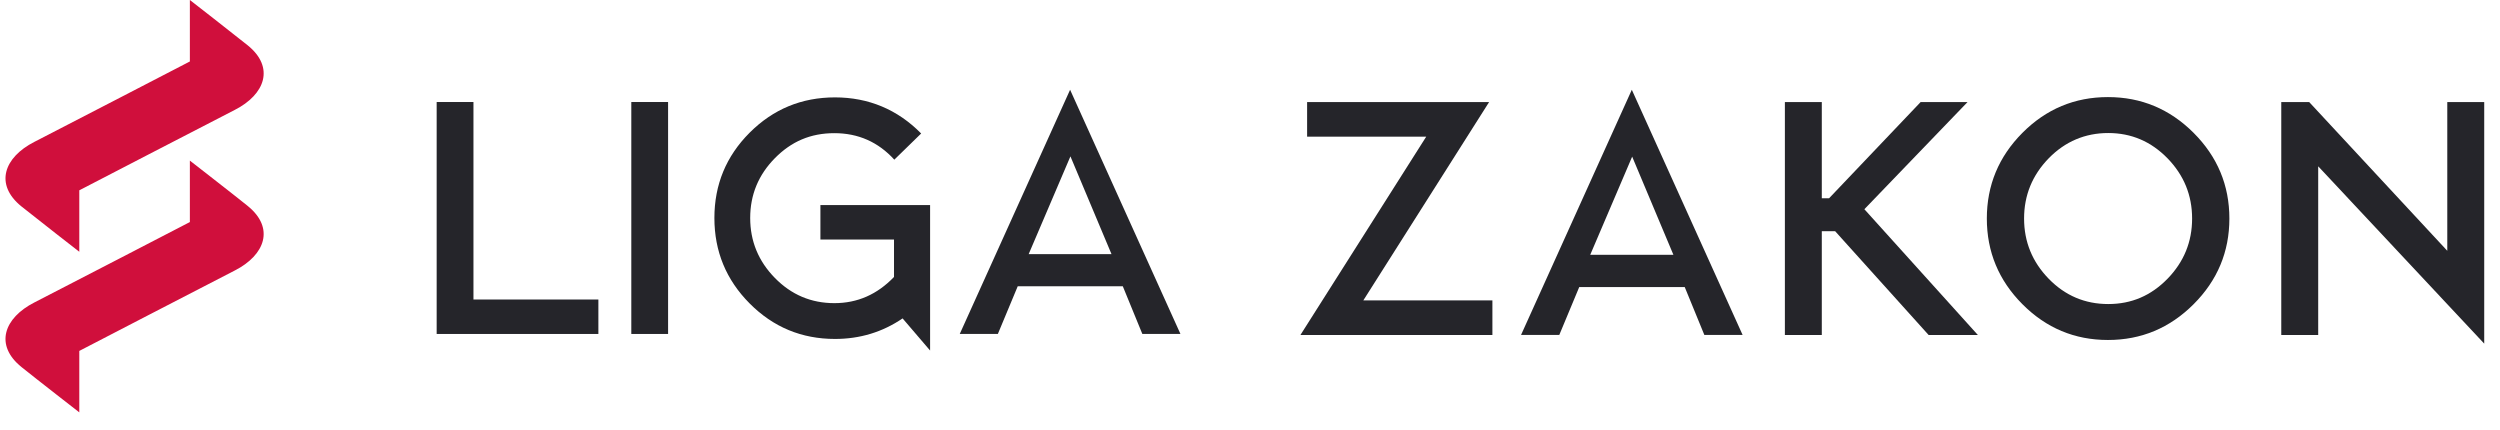
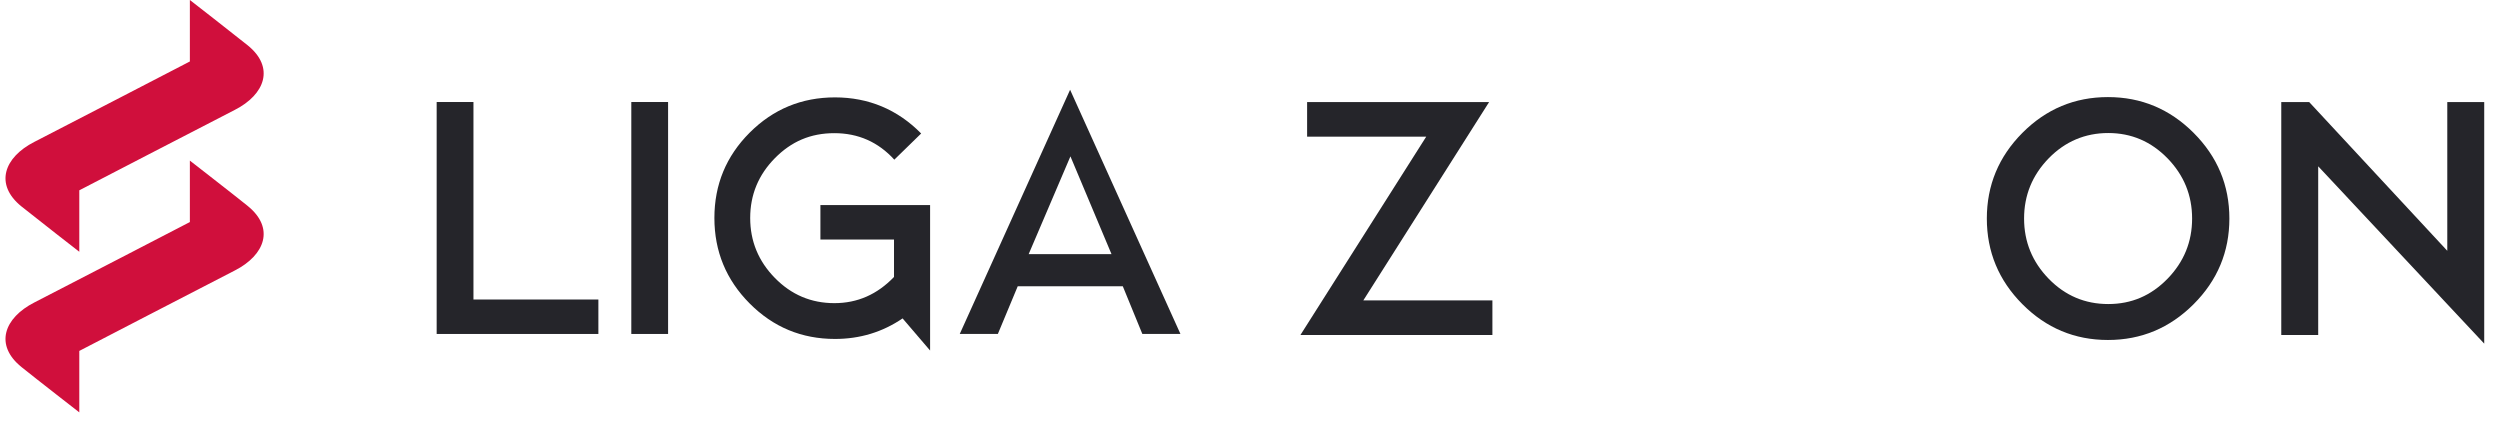
<svg xmlns="http://www.w3.org/2000/svg" width="128" height="22" viewBox="0 0 128 22" fill="none">
  <path d="M12.676 2.316C11.945 1.728 9.721 0 9.721 0V3.147C9.721 3.147 2.836 6.715 1.756 7.266C0.214 8.053 -0.304 9.44 1.105 10.575C1.836 11.163 4.06 12.891 4.06 12.891V9.744C4.06 9.744 10.945 6.176 12.025 5.625C13.567 4.838 14.085 3.451 12.676 2.316Z" fill="#D00F3C" />
  <path d="M12.676 10.539C11.945 9.95 9.721 8.223 9.721 8.223V11.369C9.721 11.369 2.836 14.937 1.756 15.488C0.214 16.275 -0.304 17.662 1.105 18.797C1.836 19.386 4.06 21.113 4.06 21.113V17.967C4.06 17.967 10.944 14.399 12.024 13.848C13.567 13.061 14.085 11.674 12.675 10.539H12.676Z" fill="#D00F3C" />
  <path d="M30.637 15.335V17.099H22.357V5.223H24.241V15.335H30.637Z" fill="#25252A" />
  <path d="M32.323 17.099V5.223H34.206V17.099H32.323Z" fill="#25252A" />
  <path d="M45.771 12.264H42.005V10.499H47.621V17.947L46.213 16.302C45.184 17.003 44.03 17.354 42.752 17.354C41.044 17.354 39.588 16.749 38.383 15.538C37.179 14.328 36.577 12.869 36.577 11.161C36.577 9.452 37.179 7.997 38.383 6.792C39.588 5.588 41.044 4.986 42.752 4.986C44.46 4.986 45.952 5.602 47.163 6.835L45.789 8.175C44.964 7.27 43.94 6.818 42.719 6.818C41.498 6.818 40.516 7.245 39.674 8.098C38.831 8.953 38.41 9.973 38.41 11.161C38.41 12.348 38.831 13.372 39.674 14.231C40.516 15.091 41.531 15.521 42.719 15.521C43.906 15.521 44.913 15.074 45.773 14.181V12.264H45.771Z" fill="#25252A" />
  <path d="M57.486 14.656H52.108L51.09 17.099H49.139L54.789 4.596L60.439 17.099H58.488L57.487 14.656H57.486ZM56.909 13.011L54.806 8.006L52.668 13.011H56.909Z" fill="#25252A" />
  <path d="M76.411 15.379V17.151H66.582L73.022 6.998H66.924V5.226H76.242L69.803 15.379H76.413H76.411Z" fill="#25252A" />
-   <path d="M86.258 14.697H80.857L79.835 17.15H77.877L83.549 4.596L89.222 17.15H87.263L86.258 14.697H86.258ZM85.678 13.045L83.567 8.02L81.42 13.045H85.678Z" fill="#25252A" />
-   <path d="M93.276 5.227V10.15H93.65L98.335 5.227H100.737L95.456 10.712L101.266 17.151H98.745L93.958 11.836H93.276V17.151H91.386V5.227H93.276H93.276Z" fill="#25252A" />
  <path d="M103.548 15.575C102.333 14.355 101.726 12.892 101.726 11.189C101.726 9.485 102.333 8.023 103.548 6.802C104.763 5.582 106.223 4.971 107.927 4.971C109.63 4.971 111.092 5.582 112.313 6.802C113.533 8.024 114.144 9.485 114.144 11.189C114.144 12.892 113.533 14.355 112.313 15.575C111.092 16.796 109.63 17.407 107.927 17.407C106.223 17.407 104.763 16.796 103.548 15.575ZM104.894 8.105C104.054 8.968 103.633 9.996 103.633 11.189C103.633 12.382 104.054 13.409 104.894 14.273C105.734 15.136 106.751 15.567 107.943 15.567C109.135 15.567 110.135 15.136 110.976 14.273C111.816 13.409 112.236 12.382 112.236 11.189C112.236 9.996 111.816 8.969 110.976 8.105C110.135 7.243 109.124 6.811 107.943 6.811C106.762 6.811 105.734 7.243 104.894 8.105Z" fill="#25252A" />
  <path d="M118.692 8.514V17.151H116.801V5.227H118.232L125.301 12.841V5.227H127.192V17.594L118.691 8.514H118.692Z" fill="#25252A" />
</svg>